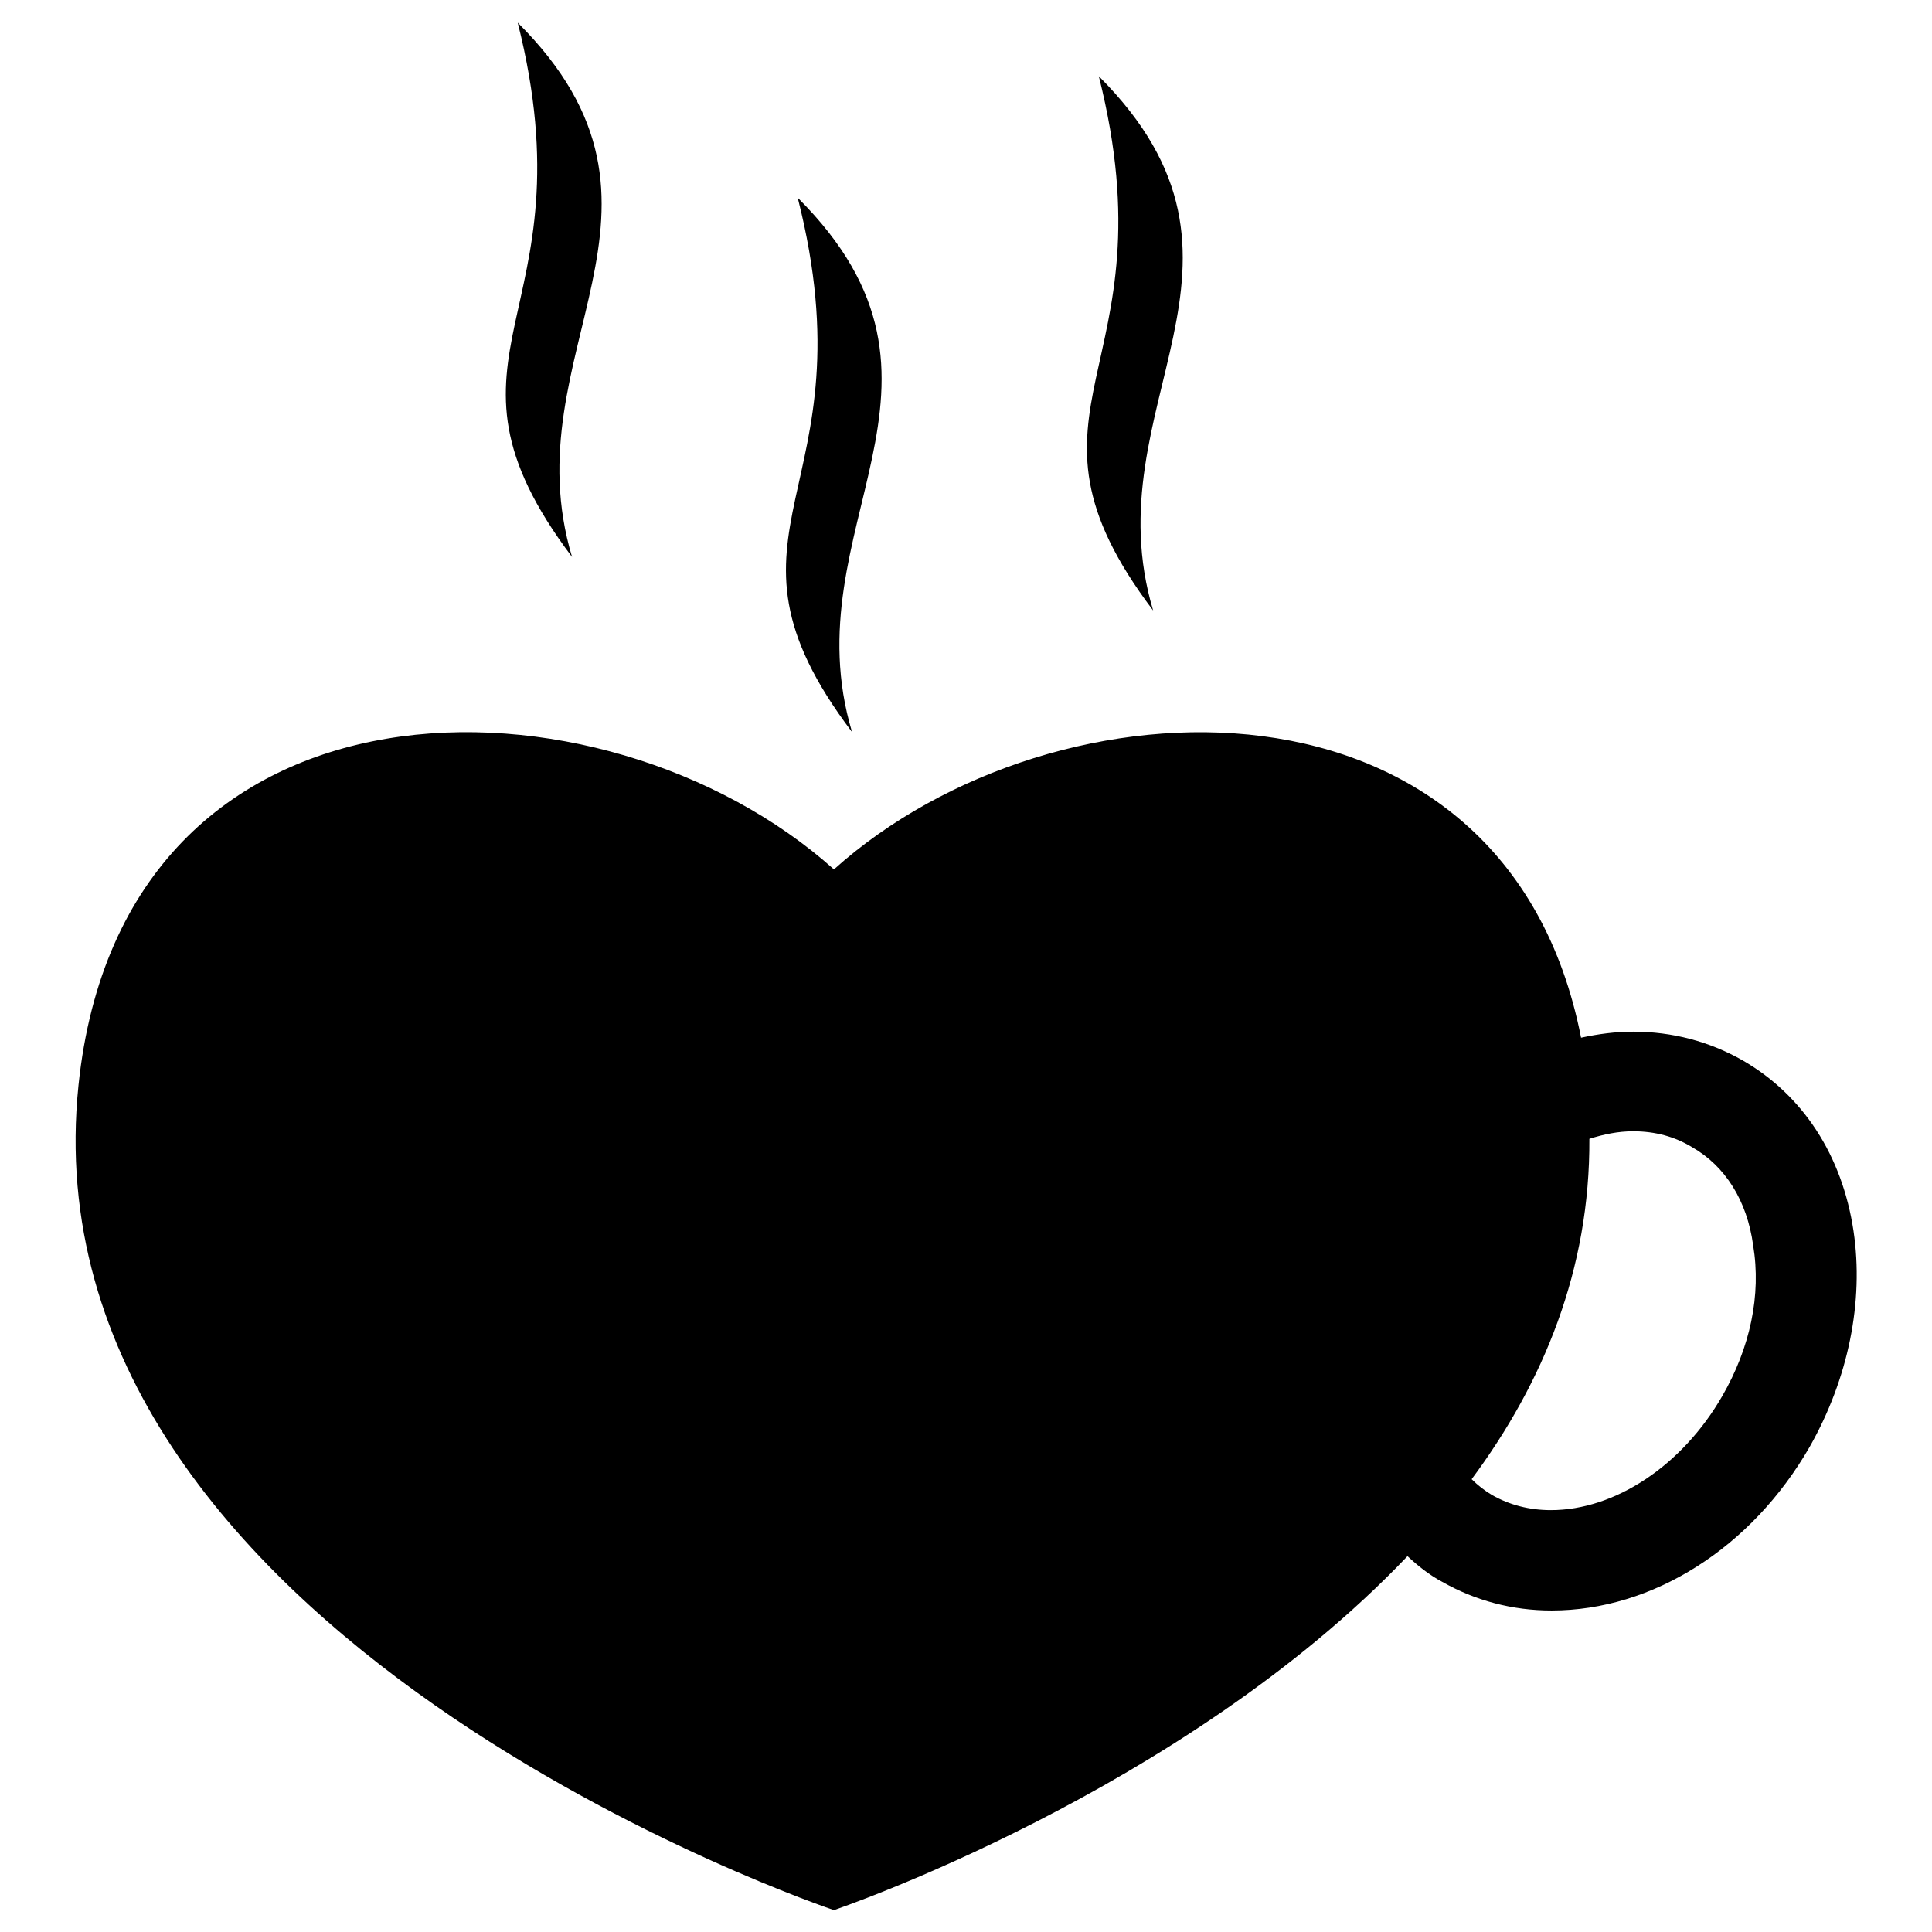
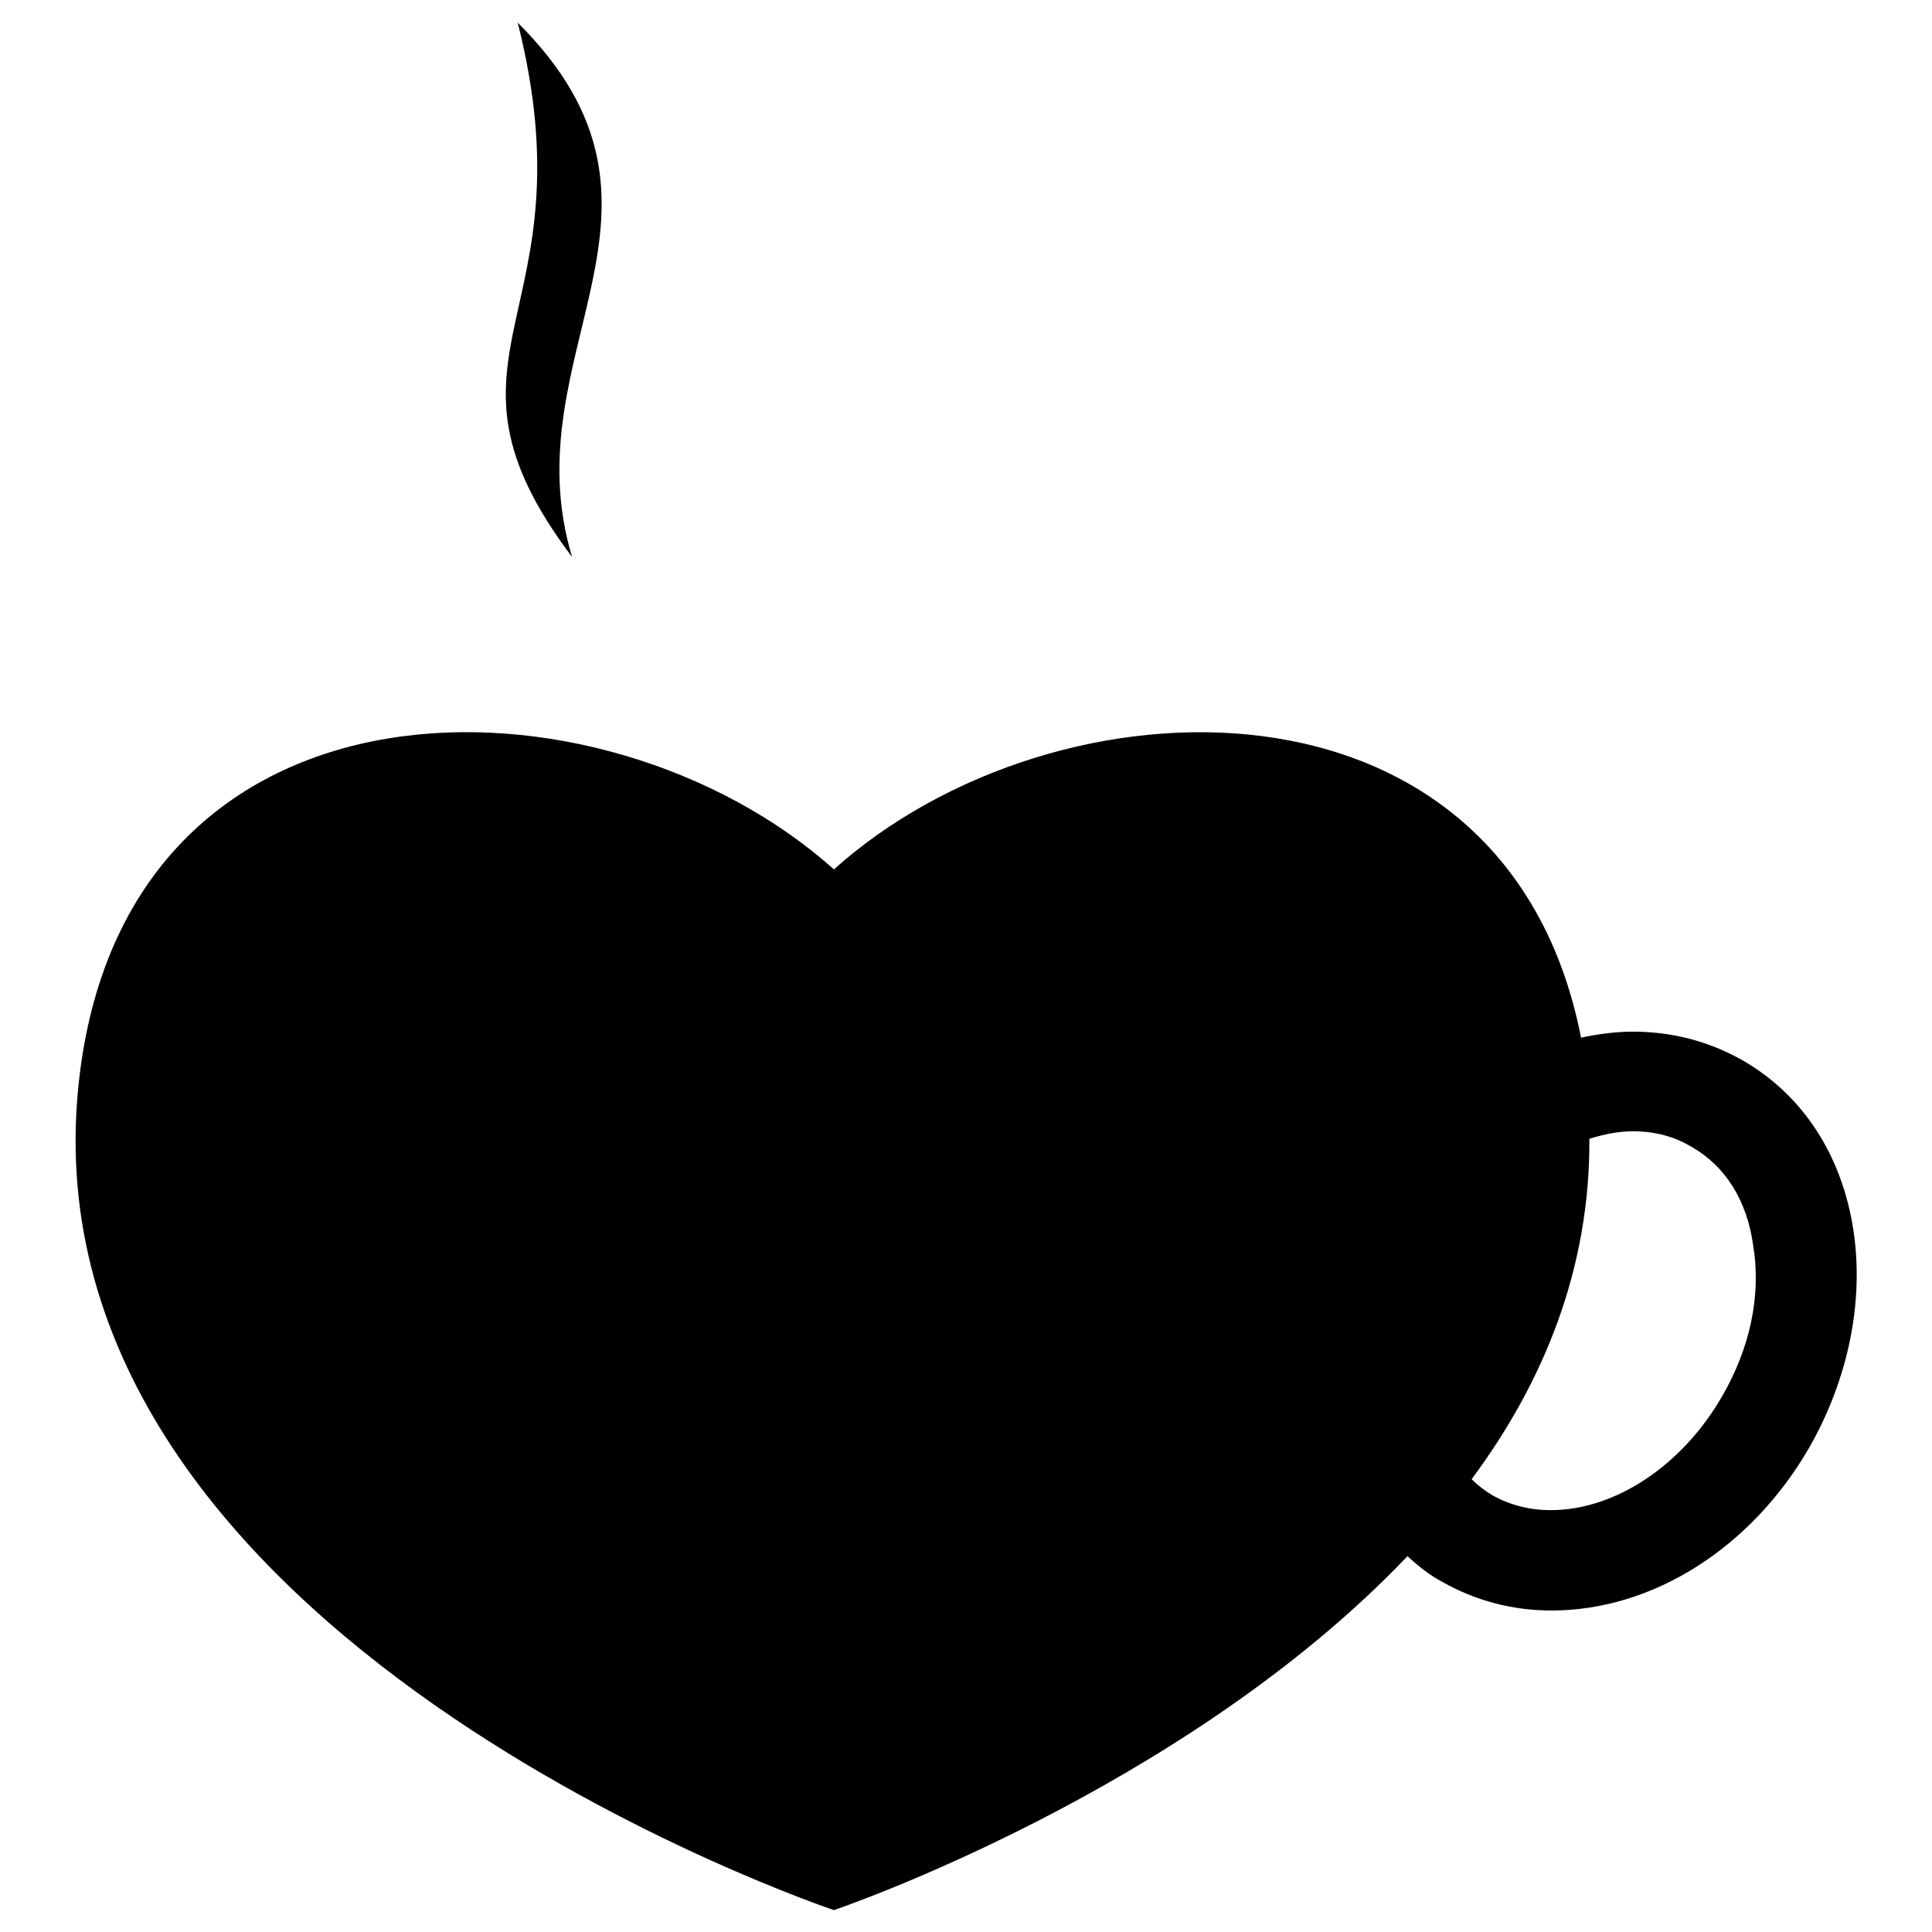
<svg xmlns="http://www.w3.org/2000/svg" version="1.1" x="0px" y="0px" viewBox="0 0 256 256" enable-background="new 0 0 256 256" xml:space="preserve">
  <g>
    <g>
      <g>
        <g>
          <path fill="#000000" d="M245.6,163.1c-1.5-10-6.7-18-14.7-22.6c-4.4-2.5-9.3-3.8-14.5-3.8c-2.3,0-4.6,0.3-6.9,0.8c-9.9-50.4-69.6-48.7-99-22.3C79.9,87.8,16.3,86.9,10.4,143.8c-7.6,73.3,100.1,109.3,100.1,109.3s46.2-15.6,76-46.9c1.4,1.3,2.9,2.5,4.6,3.4c4.4,2.5,9.3,3.8,14.5,3.8c13.4,0,26.5-8.3,34.2-21.7C244.9,182.7,247,172.5,245.6,163.1z M228.2,185c-5.3,9.2-14.2,15.1-22.7,15.1c-2.9,0-5.5-0.7-7.8-2c-1-0.6-1.9-1.3-2.7-2.1c9.5-12.8,15.7-27.8,15.6-45.1c1.9-0.6,3.8-1,5.8-1c2.9,0,5.5,0.7,7.8,2.1c4.4,2.5,7.3,7.1,8.1,13C233.4,171.6,231.9,178.6,228.2,185z" />
-           <path fill="#000000" d="M112.9,97c-8.2-27.3,17.7-46-7.2-70.8C115.7,65.5,92.4,69.9,112.9,97z" />
-           <path fill="#000000" d="M152.8,80.9c-8.2-27.3,17.7-45.9-7.2-70.8C155.5,49.4,132.3,53.8,152.8,80.9z" />
          <path fill="#000000" d="M75.8,73.8c-8.2-27.3,17.7-46-7.2-70.8C78.5,42.2,55.3,46.6,75.8,73.8z" />
        </g>
      </g>
      <g />
      <g />
      <g />
      <g />
      <g />
      <g />
      <g />
      <g />
      <g />
      <g />
      <g />
      <g />
      <g />
      <g />
      <g />
    </g>
  </g>
</svg>